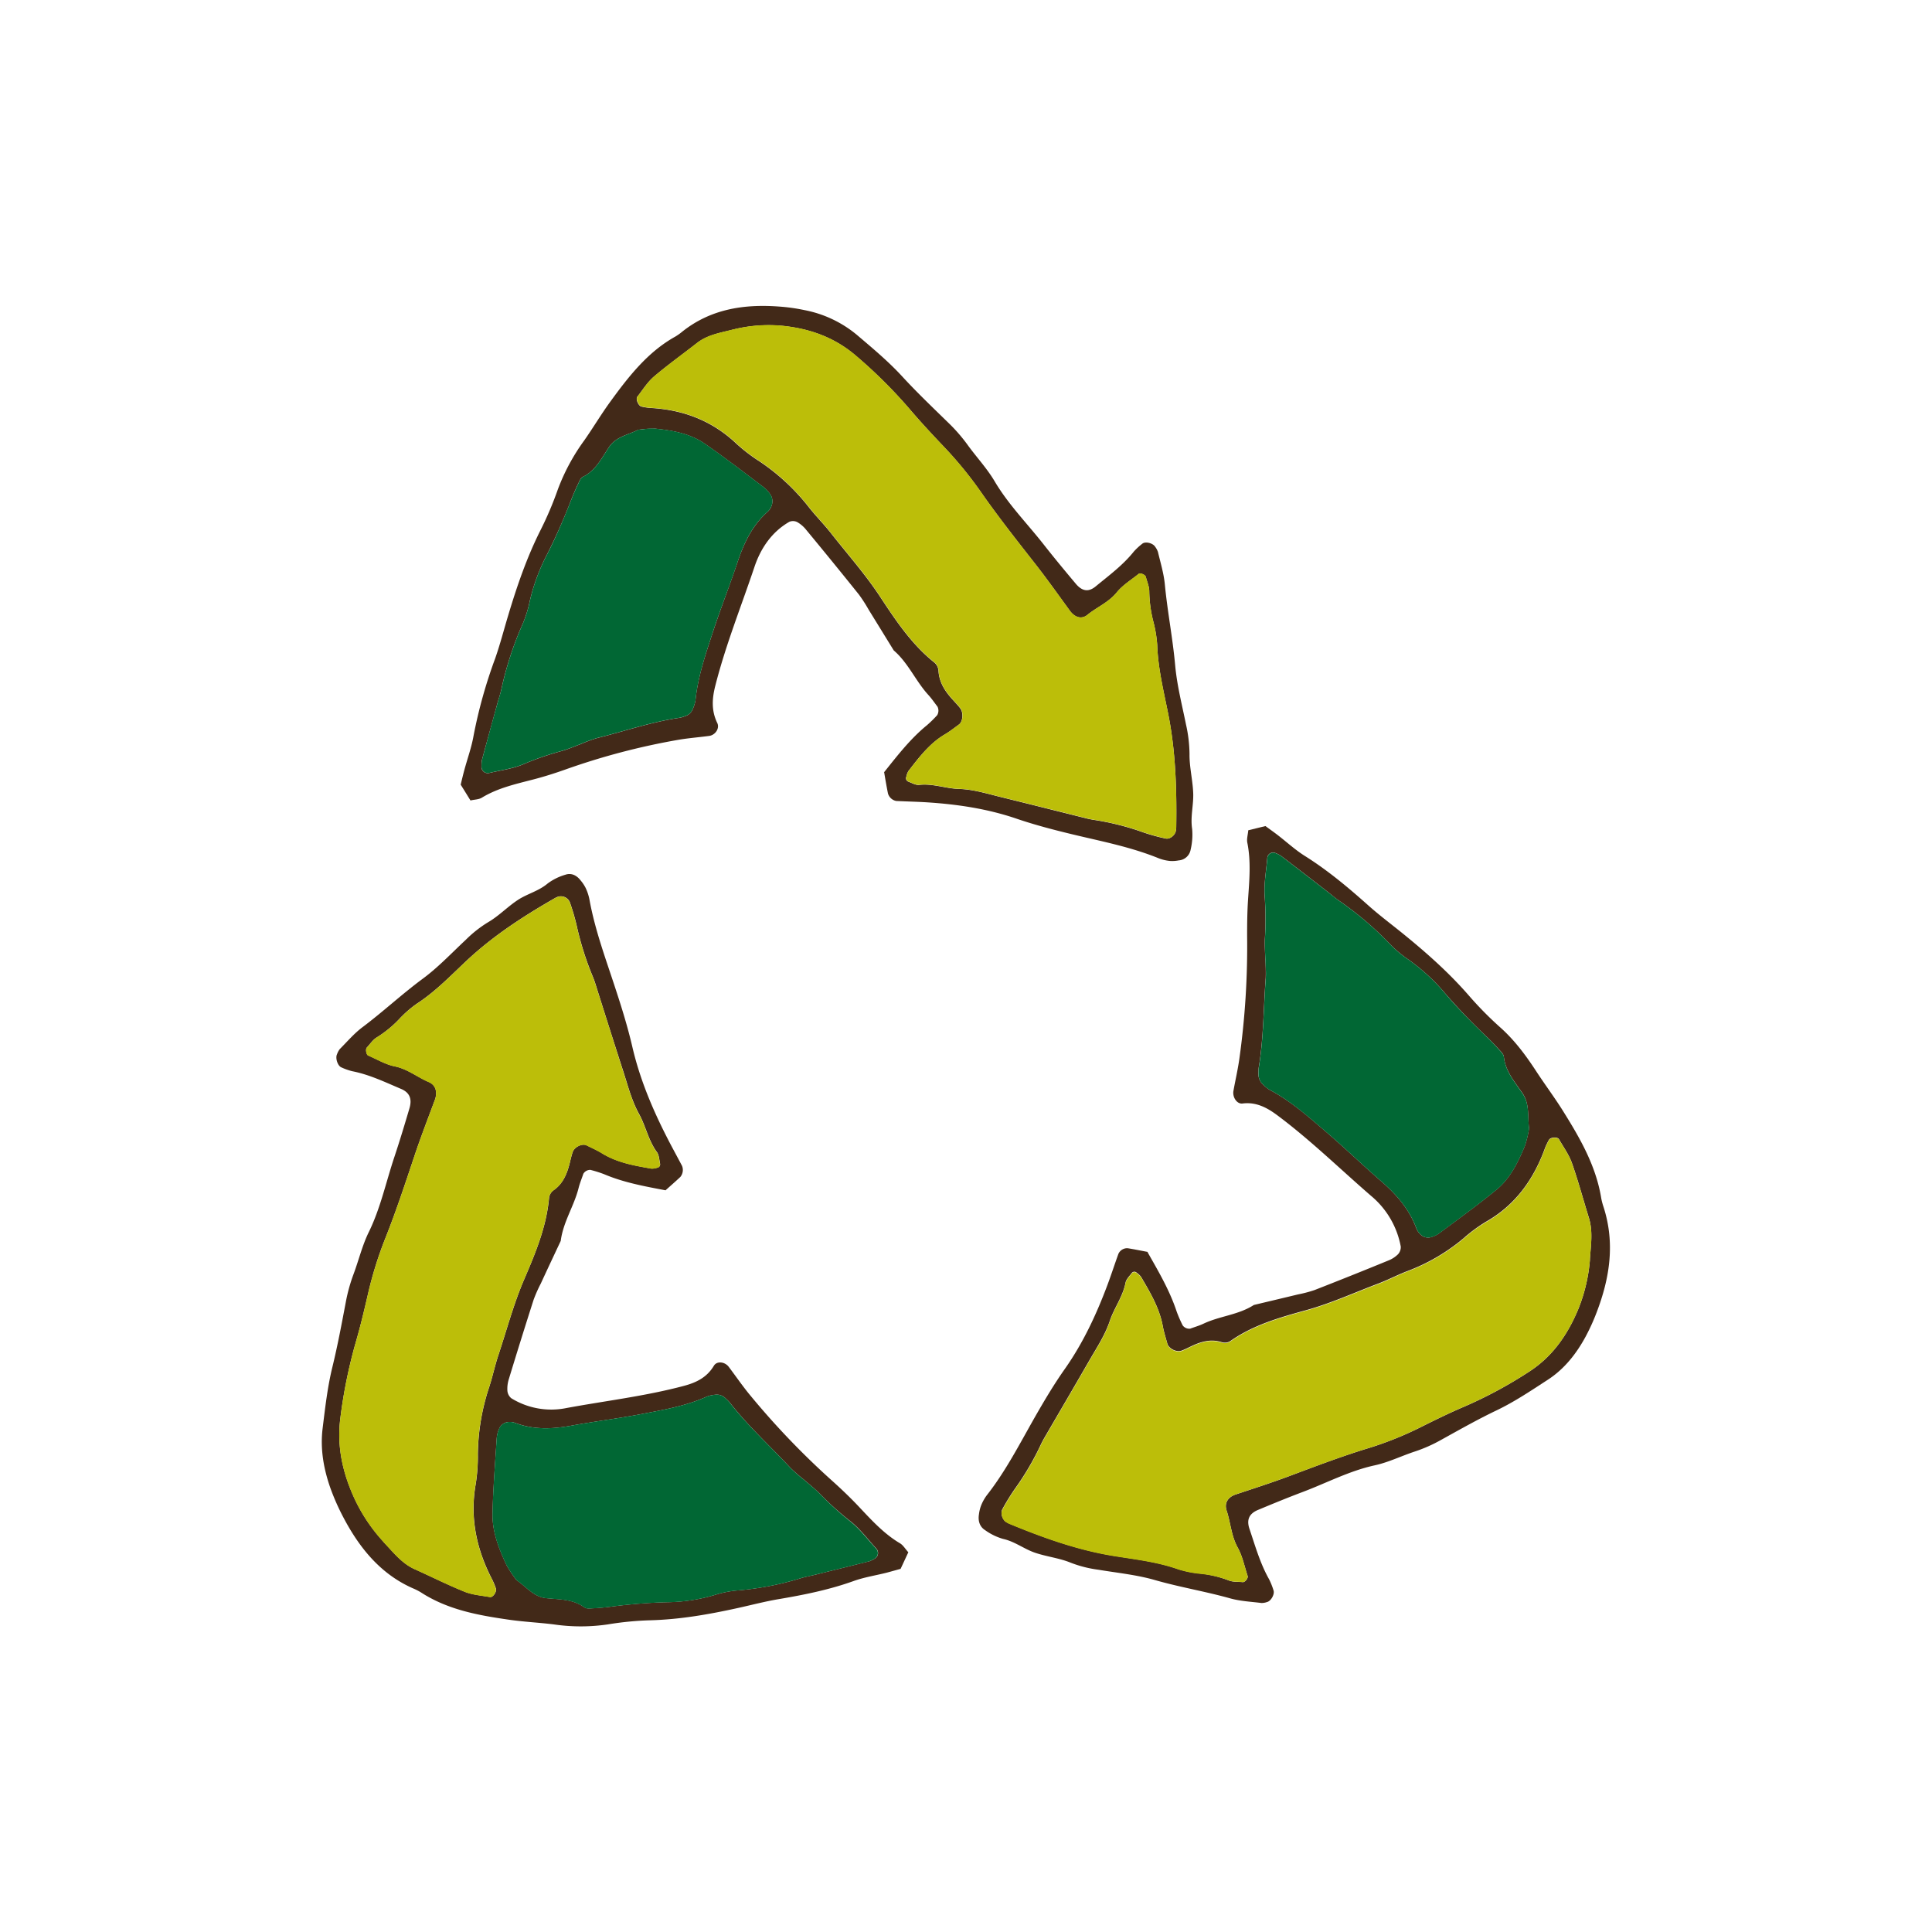
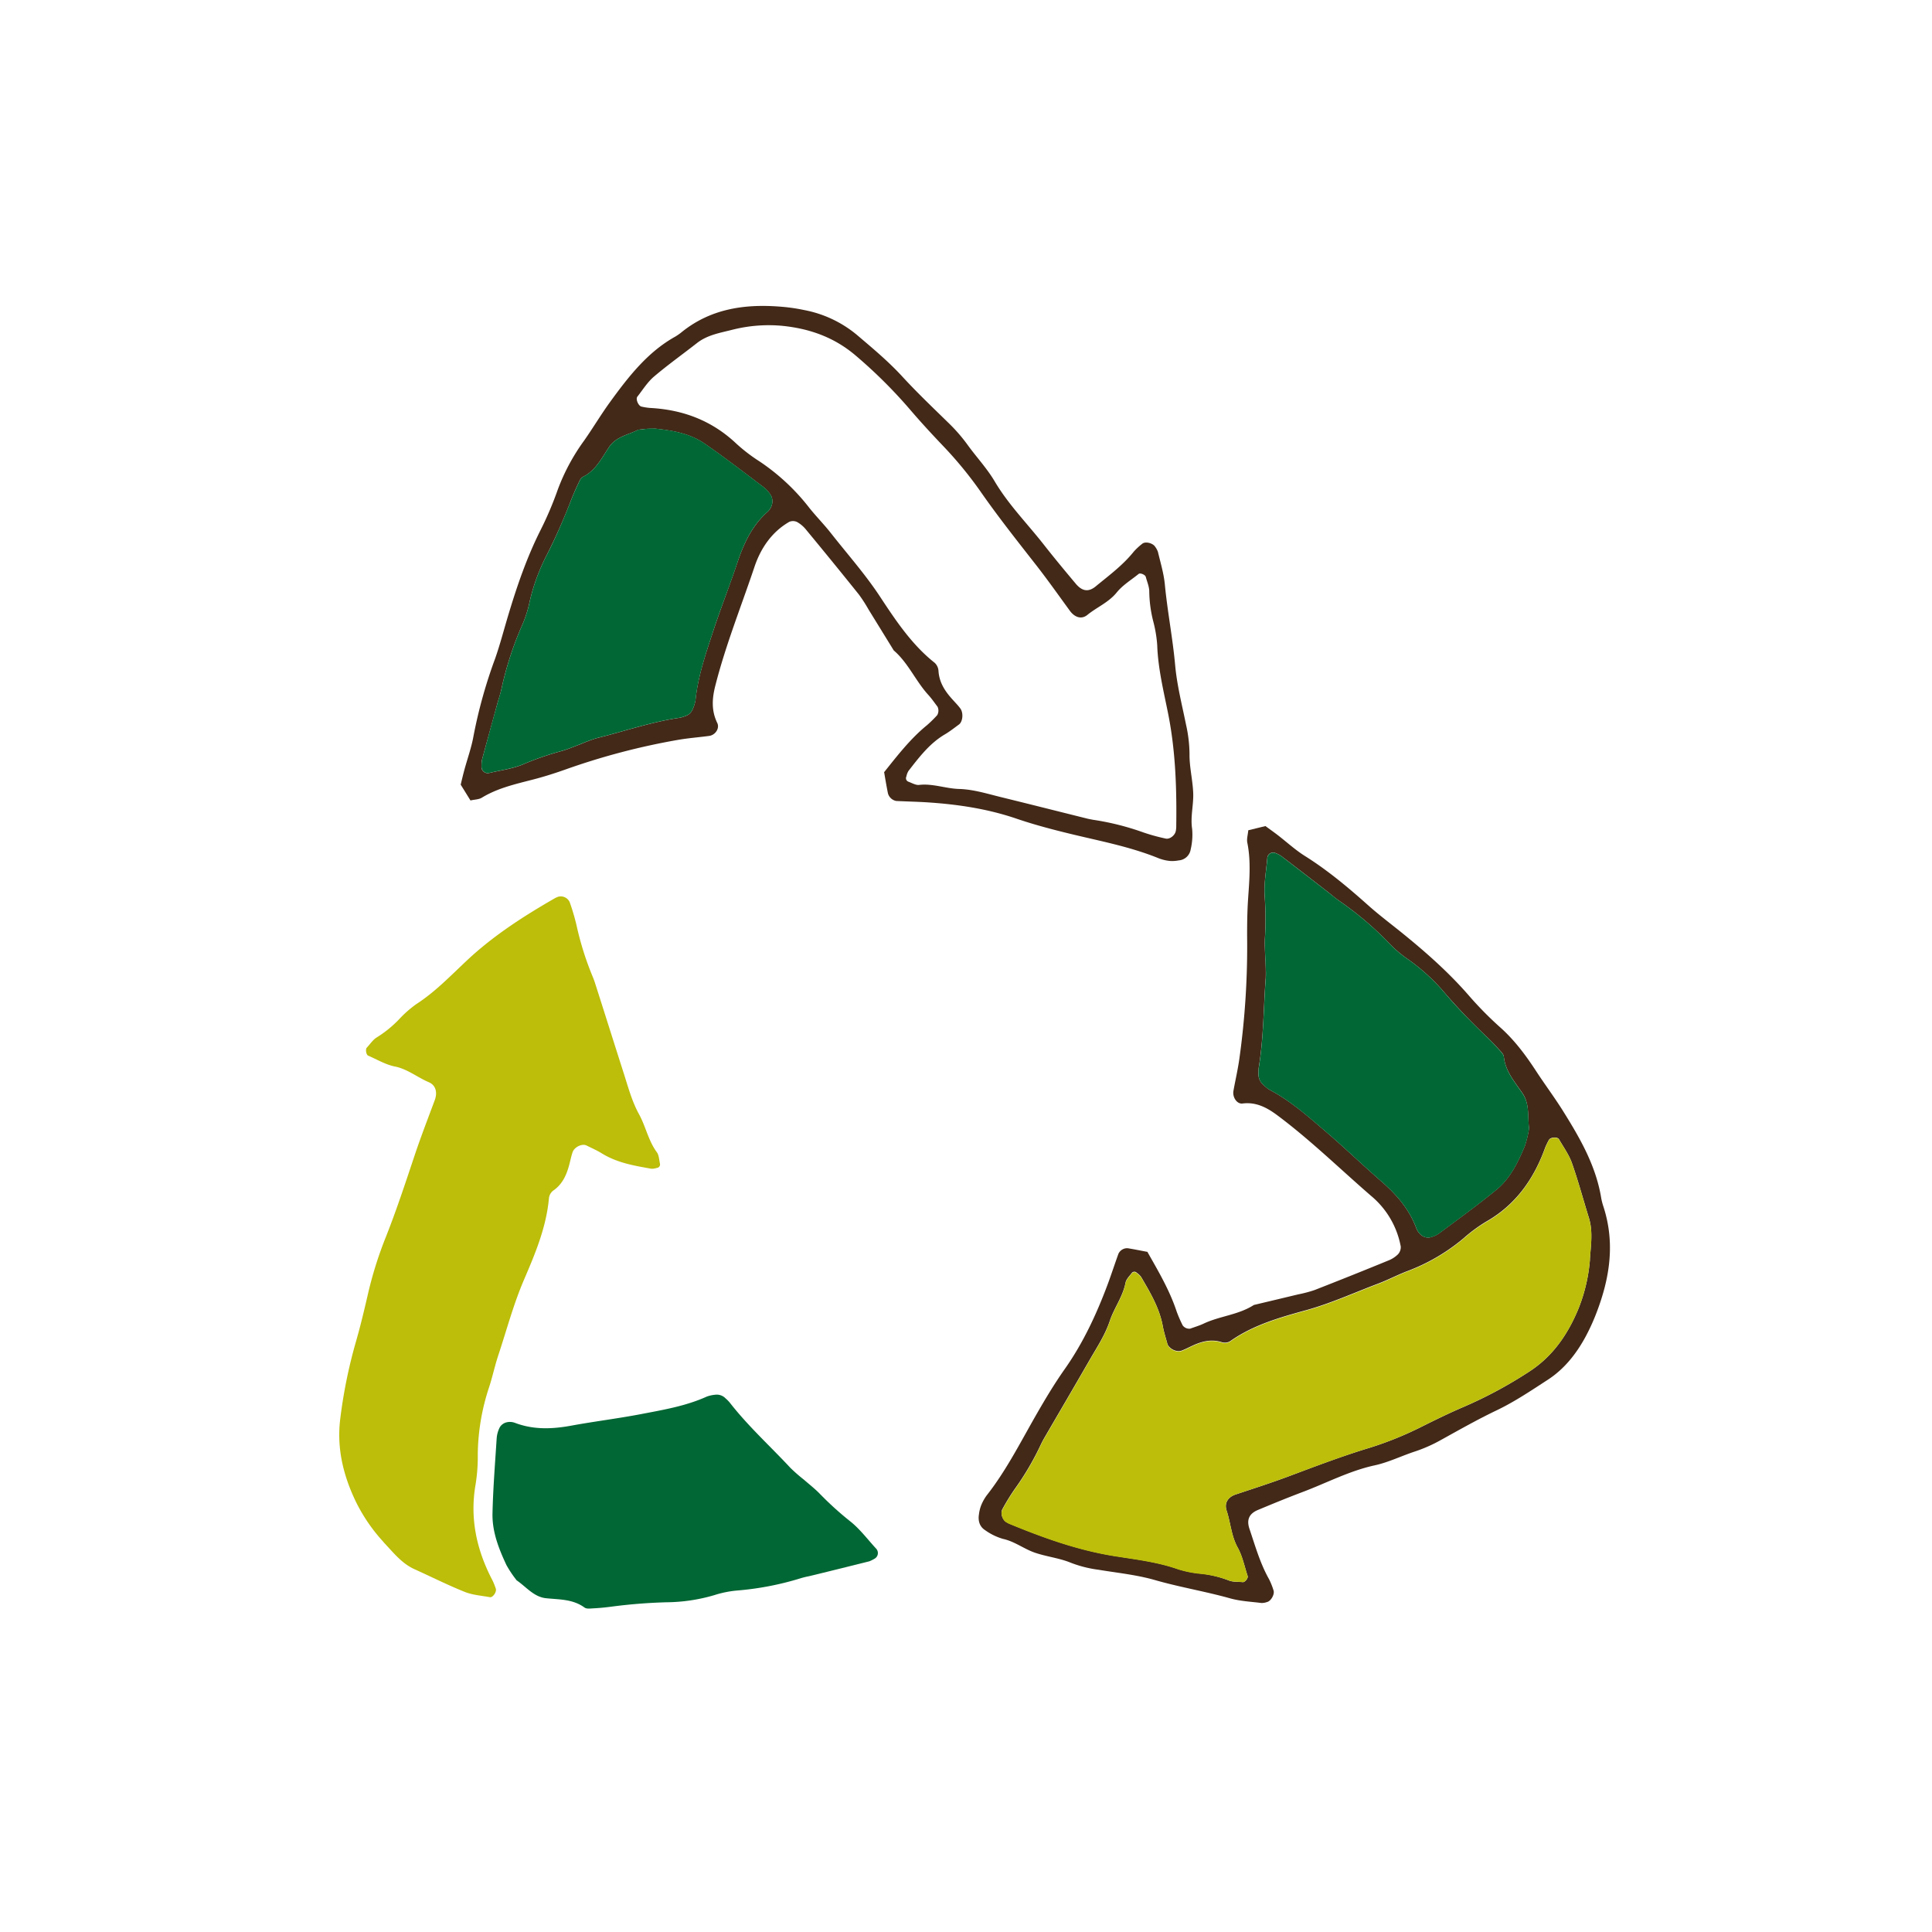
<svg xmlns="http://www.w3.org/2000/svg" id="bac4b296-d0d7-4ebe-b22a-379c73364690" data-name="Layer 2" viewBox="0 0 750 750">
  <defs>
    <style>
      .f4341d36-bf2a-4c88-beb9-6c9a2b40d40a {
        fill: #422918;
      }

      .bc175096-1866-486c-a68b-f60f6abede0a {
        fill: #bcbe09;
      }

      .b36ce842-6f5c-419c-b025-eb0ca0d11457 {
        fill: #016734;
      }
    </style>
  </defs>
  <g>
    <path class="f4341d36-bf2a-4c88-beb9-6c9a2b40d40a" d="M247.8,166.82c-3.87,2-8.57,2.62-11.31,6.65-2.94,4.35-5.25,9.25-10.23,11.65-.87.41-1.38,1.78-1.87,2.79-1,2.08-1.89,4.17-2.73,6.31a226,226,0,0,1-9.26,20.94,76.68,76.68,0,0,0-6.77,18.29,46.74,46.74,0,0,1-2.73,8.77,129.92,129.92,0,0,0-8.22,25.11c-.4,1.89-1,3.71-1.55,5.57-2,7.41-4.09,14.83-6.08,22.26a16,16,0,0,0-.15,2.31,2.46,2.46,0,0,0,2.83,2.65c4.64-1.12,9.54-1.68,13.84-3.61a112.31,112.31,0,0,1,14.59-5c2.46-.71,4.83-1.75,7.25-2.64a57.46,57.46,0,0,1,6.17-2.3c10.72-2.65,21.19-6.3,32.15-7.91a11.17,11.17,0,0,0,2.12-.61,4.67,4.67,0,0,0,3.14-2.93,14.06,14.06,0,0,0,1-3.3c.95-9.35,4-18.06,6.86-26.79,3-9.11,6.52-18,9.55-27.08,2.49-7.39,5.77-14.11,11.54-19.24a5.81,5.81,0,0,0,1.74-2.86,5,5,0,0,0-.27-3.27,11.36,11.36,0,0,0-3-3.48c-7.59-5.72-15.12-11.55-22.93-16.92-5.75-3.94-12.44-5.08-19.09-5.77a37.68,37.68,0,0,0-6.6.44m37.12-39c-4.95,1.32-10.11,2-14.38,5.35-5.55,4.35-11.3,8.44-16.66,13-2.52,2.14-4.36,5.14-6.46,7.81-.73.93.43,3.6,1.62,3.83a23.25,23.25,0,0,0,3.26.52c12.59.66,23.93,4.75,33.59,13.89a65.51,65.51,0,0,0,9.08,6.94,82.5,82.5,0,0,1,19.25,18c2.65,3.31,5.63,6.33,8.26,9.66,6.41,8.18,13.32,15.92,19.11,24.7,6.15,9.34,12.42,18.76,21.26,25.75a4.7,4.7,0,0,1,1.47,3c.25,4.61,2.56,8.07,5.46,11.25,1,1.13,2.11,2.23,3,3.44,1.31,1.72,1,5.2-.53,6.28-1.79,1.31-3.55,2.7-5.45,3.82-5.89,3.46-10,8.88-14.15,14.23a6.86,6.86,0,0,0-.79,2.13,1.44,1.44,0,0,0,.79,2c1.38.51,2.87,1.41,4.18,1.25,5.26-.61,10.3,1.42,15.43,1.57,5.65.16,11,1.87,16.37,3.18,11.21,2.75,22.4,5.58,33.6,8.37.73.17,1.46.29,2.18.43a102.47,102.47,0,0,1,19.47,4.9,73.1,73.1,0,0,0,8.61,2.37c1.64.41,3.77-1.31,4-3.11a11.43,11.43,0,0,0,.13-1.16c.22-14.82-.22-29.59-3.15-44.25-1.76-8.81-3.93-17.55-4.23-26.58a49.93,49.93,0,0,0-1.55-9.25,49.66,49.66,0,0,1-1.54-11.58c0-1.86-.85-3.75-1.34-5.63-.22-.86-2.16-1.67-2.77-1.17-2.89,2.34-6.18,4.32-8.5,7.18-3.19,3.93-7.67,5.69-11.38,8.71-2.44,2-5.08.81-6.8-1.54-4.56-6.24-9-12.56-13.79-18.63-7.14-9.13-14.31-18.2-20.95-27.74a152.55,152.55,0,0,0-14.68-17.85c-4.24-4.45-8.43-9-12.42-13.65a189.49,189.49,0,0,0-21.19-21.12c-8.46-7.27-18.16-10.62-28.72-11.67a57.3,57.3,0,0,0-18.69,1.38m58.23,172c5.26-6.59,10.3-13.11,16.69-18.32a45.76,45.76,0,0,0,4-3.93,3.52,3.52,0,0,0,.11-3.28c-1.18-1.53-2.27-3.15-3.56-4.56-4.92-5.38-7.83-12.48-13.43-17.28q-4.87-7.92-9.75-15.83a58.71,58.71,0,0,0-3.78-5.87q-10.11-12.61-20.44-25.09a12.26,12.26,0,0,0-3.45-3,3.67,3.67,0,0,0-3.1-.14c-6.74,3.86-11.09,10.17-13.55,17.51-5.12,15.27-11.13,30.19-15.14,45.9-1.3,5-1.69,9.79.71,14.71,1,2.09-.8,4.69-3.15,5-4,.54-8.06.84-12.05,1.53a267.2,267.2,0,0,0-43.78,11.52c-4.17,1.48-8.39,2.82-12.68,3.92-6.78,1.76-13.61,3.28-19.72,7-1.17.73-2.77.7-4.43,1.09-1.34-2.17-2.53-4.1-3.8-6.14.48-2,.91-3.82,1.41-5.66,1.21-4.47,2.81-8.85,3.6-13.4a189.7,189.7,0,0,1,8.38-29.94c1.9-5.42,3.34-11,5-16.53,3.42-11.44,7.27-22.68,12.61-33.28a134.2,134.2,0,0,0,6.73-15.84,79.24,79.24,0,0,1,10.25-19c3.46-4.95,6.58-10.18,10.13-15.06,7.11-9.77,14.51-19.26,25.13-25.18a21.1,21.1,0,0,0,2.73-1.93c11.09-8.85,24-10.78,37.56-9.78a70.94,70.94,0,0,1,9.91,1.38,45.07,45.07,0,0,1,20.23,9.51c6.11,5.2,12.27,10.3,17.77,16.29,5.71,6.21,11.79,12,17.83,17.9a64.62,64.62,0,0,1,7.56,8.69c3.4,4.69,7.43,9,10.37,13.94,5.37,9.12,12.7,16.48,19.11,24.65,4.06,5.17,8.24,10.22,12.46,15.24,2.51,3,5,3.29,7.72,1.05,5.16-4.25,10.57-8.22,14.85-13.57a24.53,24.53,0,0,1,3.25-3c1.18-1,4.12-.27,5,1.17a7.28,7.28,0,0,1,1.08,2c1,4.2,2.27,8.37,2.68,12.61,1,10.48,3.05,20.83,4,31.32.69,7.73,2.66,15.39,4.21,23.05a54.19,54.19,0,0,1,1.37,11.54c-.06,5,1.23,10,1.43,15.06.19,4.63-1.14,9.16-.42,13.92a24.93,24.93,0,0,1-.57,8.05,5.07,5.07,0,0,1-4.66,4.21,13,13,0,0,1-3.28.22,16.57,16.57,0,0,1-4.35-1c-10.83-4.42-22.15-6.59-33.36-9.28-7.23-1.74-14.46-3.61-21.53-6-11.41-3.95-23.09-5.69-34.92-6.47-4.06-.26-8.12-.34-12.18-.54a4.15,4.15,0,0,1-3.22-2.91c-.54-2.66-1-5.34-1.47-8.17" />
-     <path class="bc175096-1866-486c-a68b-f60f6abede0a" d="M284.93,127.82a56.34,56.34,0,0,1,18.67-1.39c10.56,1.06,20.27,4.4,28.74,11.67a188.56,188.56,0,0,1,21.17,21.13c4,4.69,8.2,9.18,12.42,13.65a150.7,150.7,0,0,1,14.7,17.83c6.62,9.55,13.8,18.63,20.93,27.75,4.76,6.07,9.25,12.38,13.81,18.63,1.72,2.35,4.34,3.55,6.79,1.55,3.7-3,8.2-4.8,11.38-8.73,2.32-2.85,5.62-4.83,8.49-7.17.63-.5,2.57.32,2.79,1.17.47,1.88,1.35,3.77,1.33,5.63a50.75,50.75,0,0,0,1.54,11.58,48.06,48.06,0,0,1,1.55,9.25c.31,9,2.48,17.77,4.24,26.58,2.92,14.65,3.36,29.43,3.14,44.25,0,.38-.08.77-.13,1.16-.18,1.81-2.32,3.53-3.95,3.11a77.14,77.14,0,0,1-8.61-2.36,102.31,102.31,0,0,0-19.47-4.91c-.73-.13-1.47-.25-2.19-.44-11.19-2.78-22.38-5.61-33.59-8.35-5.42-1.32-10.73-3-16.38-3.19-5.12-.14-10.16-2.19-15.42-1.57-1.33.16-2.82-.73-4.2-1.26a1.43,1.43,0,0,1-.78-2,7.07,7.07,0,0,1,.8-2.12c4.16-5.36,8.24-10.77,14.15-14.24,1.9-1.12,3.64-2.52,5.45-3.82,1.51-1.09,1.84-4.56.52-6.28-.92-1.22-2-2.3-3-3.44-2.91-3.18-5.21-6.63-5.48-11.26a4.6,4.6,0,0,0-1.46-3c-8.84-7-15.11-16.4-21.27-25.75-5.78-8.78-12.68-16.51-19.11-24.7-2.62-3.33-5.6-6.34-8.25-9.66a82.47,82.47,0,0,0-19.24-18,64.34,64.34,0,0,1-9.08-6.94c-9.67-9.14-21-13.22-33.6-13.88a22.46,22.46,0,0,1-3.25-.53c-1.19-.23-2.35-2.9-1.62-3.84,2.1-2.66,3.94-5.66,6.45-7.81,5.37-4.57,11.1-8.67,16.65-13,4.27-3.34,9.44-4,14.4-5.34" />
    <path class="b36ce842-6f5c-419c-b025-eb0ca0d11457" d="M247.8,166.82c2.19-.17,4.43-.66,6.6-.43,6.65.68,13.34,1.82,19.09,5.76,7.8,5.37,15.34,11.2,22.94,16.93a11.26,11.26,0,0,1,3,3.48,5.12,5.12,0,0,1,.27,3.27,6.1,6.1,0,0,1-1.74,2.86c-5.78,5.11-9.06,11.83-11.54,19.23-3,9.08-6.58,18-9.56,27.07-2.85,8.74-5.9,17.45-6.85,26.79a15,15,0,0,1-1,3.31,4.72,4.72,0,0,1-3.14,2.94,13,13,0,0,1-2.11.61c-11,1.61-21.44,5.25-32.15,7.9a60.55,60.55,0,0,0-6.19,2.29c-2.4.91-4.78,1.93-7.24,2.65a111.66,111.66,0,0,0-14.58,5c-4.32,1.92-9.21,2.49-13.84,3.62a2.47,2.47,0,0,1-2.83-2.66,14.76,14.76,0,0,1,.14-2.32c2-7.43,4-14.83,6.08-22.25.51-1.86,1.14-3.68,1.55-5.56a129.69,129.69,0,0,1,8.22-25.11,47.41,47.41,0,0,0,2.73-8.79,76.2,76.2,0,0,1,6.78-18.28c3.47-6.81,6.47-13.81,9.25-20.93q1.26-3.22,2.74-6.31c.49-1,1-2.38,1.86-2.79,5-2.42,7.29-7.31,10.24-11.66,2.72-4,7.43-4.61,11.3-6.65" />
    <path class="f4341d36-bf2a-4c88-beb9-6c9a2b40d40a" d="M593.6,438.11c-.65-4.58.27-9.47-2.5-13.61-3-4.47-6.69-8.51-7.32-14.33-.11-1-1.17-2-1.94-2.84-1.55-1.71-3.15-3.37-4.8-4.95a230,230,0,0,1-15.94-16.64,76,76,0,0,0-14.32-13.21,46.45,46.45,0,0,1-7-5.83,127.54,127.54,0,0,0-20-17.08c-1.56-1.07-3-2.35-4.5-3.52-6-4.65-12-9.31-18.09-13.93a14,14,0,0,0-2-1,2.27,2.27,0,0,0-3.23,1.88c-.41,5-1.39,10.1-1,15.08a128.68,128.68,0,0,1,.06,16.31c-.11,2.7.1,5.42.16,8.14a65.13,65.13,0,0,1,.17,7c-.89,11.61-.8,23.35-2.72,34.84a17.93,17.93,0,0,0-.1,2.33,5.34,5.34,0,0,0,1.68,4.16,15.38,15.38,0,0,0,2.65,2.16c8.09,4.25,15,10.38,21.9,16.3,7.26,6.2,14.14,12.86,21.35,19.12,5.85,5.08,10.88,10.73,13.69,18.29a6.42,6.42,0,0,0,2,2.75,4.37,4.37,0,0,0,3,.89,10,10,0,0,0,4-1.74c7.44-5.54,15-11,22.15-16.86,5.28-4.33,8.34-10.6,11-17a42.35,42.35,0,0,0,1.62-6.73m23.62,50.79c.34-5.39,1.29-10.79-.41-16.23-2.19-7.06-4.11-14.23-6.57-21.2-1.16-3.25-3.28-6.16-5-9.18-.61-1.06-3.35-.85-3.94.26a26.44,26.44,0,0,0-1.45,3c-4.43,12.32-11.54,22.17-22.66,28.56a59.44,59.44,0,0,0-9,6.59,74.53,74.53,0,0,1-22,12.82c-3.77,1.46-7.38,3.36-11.16,4.79-9.3,3.51-18.32,7.65-27.95,10.31-10.24,2.83-20.58,5.73-29.53,12.06a4,4,0,0,1-3.16.39c-4.21-1.36-8-.29-11.74,1.47-1.33.63-2.64,1.31-4,1.81-1.94.7-4.95-.85-5.46-2.74-.61-2.26-1.33-4.49-1.76-6.78-1.3-7.1-4.91-13.1-8.44-19.14a6.75,6.75,0,0,0-1.64-1.55,1.27,1.27,0,0,0-2,.1c-.88,1.18-2.13,2.35-2.39,3.73-1.06,5.45-4.41,9.75-6.11,14.81-1.87,5.57-5,10.26-7.84,15.18-5.87,10.2-11.82,20.35-17.73,30.51-.37.66-.72,1.34-1.05,2a108.47,108.47,0,0,1-10.33,17.66,83.58,83.58,0,0,0-4.74,7.73c-.87,1.49,0,4.22,1.58,5.05.33.17.65.4,1,.54,13.2,5.46,26.57,10.26,40.59,12.53,8.41,1.36,16.9,2.29,25.09,5.19a42.45,42.45,0,0,0,8.76,1.72A43.33,43.33,0,0,1,477,613.52c1.66.67,3.62.49,5.45.67.83.08,2.16-1.56,1.89-2.36-1.22-3.7-2-7.67-3.83-11-2.55-4.56-2.76-9.68-4.34-14.43-1.05-3.15.83-5.34,3.45-6.22,7-2.33,14-4.57,20.9-7.16,10.34-3.88,20.65-7.81,31.22-11a134.45,134.45,0,0,0,20.45-8.32c5.28-2.64,10.6-5.23,16-7.54a168.42,168.42,0,0,0,25.37-13.64c9.09-5.85,15-14.34,19.2-24.49a65,65,0,0,0,4.46-19.1m-171.74-2.84c4.29,7.56,8.61,14.89,11.32,23.11a51,51,0,0,0,2.32,5.32,3.17,3.17,0,0,0,2.9,1.27c1.72-.64,3.51-1.15,5.16-1.93,6.32-3,13.56-3.39,19.57-7.27,5.72-1.37,11.44-2.72,17.15-4.1a49.78,49.78,0,0,0,6.4-1.69q14.4-5.62,28.7-11.49a11.13,11.13,0,0,0,3.7-2.4,4.08,4.08,0,0,0,1.07-3,33.52,33.52,0,0,0-11.55-19.7c-12.11-10.49-23.64-21.78-36.48-31.34-4.13-3.06-8.26-5.13-13.4-4.49-2.18.27-3.95-2.45-3.52-4.9.75-4.18,1.72-8.33,2.31-12.54a315,315,0,0,0,3-47.71c0-4.67.05-9.35.36-14,.49-7.37,1.21-14.71-.29-22.13-.28-1.43.22-3,.38-4.79l6.66-1.63c1.61,1.18,3.15,2.26,4.65,3.41,3.62,2.78,7,5.93,10.88,8.33,8.69,5.48,16.56,12.06,24.27,18.94,4.27,3.82,8.84,7.24,13.28,10.83,9.2,7.46,18.08,15.28,25.95,24.35a137,137,0,0,0,12.14,12.31c5.51,4.91,9.86,10.75,13.9,16.94,3.39,5.2,7.11,10.16,10.41,15.42,6.58,10.54,12.83,21.27,14.88,33.95a24.65,24.65,0,0,0,.9,3.4c4.55,14.17,2.36,27.69-2.68,40.89a80.13,80.13,0,0,1-4.26,9.38c-3.66,6.77-8.33,12.65-14.69,16.78s-12.95,8.58-20,11.94c-7.3,3.49-14.38,7.51-21.47,11.43a57.32,57.32,0,0,1-10.08,4.47c-5.25,1.72-10.3,4.23-15.64,5.39-9.81,2.13-18.64,6.82-27.91,10.32-5.86,2.21-11.66,4.59-17.43,7-3.44,1.44-4.48,3.8-3.31,7.31,2.25,6.66,4.15,13.44,7.63,19.6a27.86,27.86,0,0,1,1.72,4.31c.52,1.51-1,4.2-2.55,4.54a6.3,6.3,0,0,1-2.15.36c-4-.51-8.18-.69-12.1-1.79-9.69-2.72-19.58-4.34-29.26-7.12-7.14-2.05-14.59-2.78-21.92-4a46.21,46.21,0,0,1-10.76-2.73c-4.45-1.83-9.36-2.33-13.92-3.9-4.2-1.44-7.85-4.37-12.34-5.34a22.78,22.78,0,0,1-7-3.42c-2.1-1.34-2.77-3.62-2.35-6.14a14.51,14.51,0,0,1,.81-3.35,17.75,17.75,0,0,1,2.21-4c7.26-9.23,12.65-19.74,18.48-30,3.76-6.59,7.64-13.14,12-19.3,7-10,12.12-21,16.43-32.51,1.47-3.95,2.78-8,4.21-11.95a3.73,3.73,0,0,1,3.58-2.17c2.54.4,5.08.93,7.76,1.43" />
    <path class="bc175096-1866-486c-a68b-f60f6abede0a" d="M617.22,488.9a64.9,64.9,0,0,1-4.46,19.1c-4.16,10.15-10.11,18.63-19.2,24.5a169.21,169.21,0,0,1-25.37,13.62c-5.41,2.32-10.73,4.91-16,7.54A131.49,131.49,0,0,1,531.73,562c-10.57,3.22-20.88,7.15-31.22,11-6.9,2.59-13.92,4.82-20.9,7.16-2.62.88-4.5,3.08-3.45,6.22,1.58,4.76,1.79,9.86,4.34,14.42,1.85,3.33,2.61,7.31,3.83,11,.27.8-1.06,2.44-1.89,2.36-1.83-.19-3.79,0-5.45-.66A42.89,42.89,0,0,0,466.16,611a41.84,41.84,0,0,1-8.76-1.74c-8.19-2.9-16.68-3.83-25.09-5.18-14-2.28-27.39-7.06-40.59-12.53-.35-.14-.67-.36-1-.53-1.56-.83-2.45-3.58-1.58-5a83.92,83.92,0,0,1,4.74-7.75,107.53,107.53,0,0,0,10.33-17.65c.33-.68.68-1.37,1.05-2,5.91-10.18,11.86-20.33,17.73-30.52,2.83-4.92,6-9.62,7.84-15.18,1.7-5.06,5.05-9.35,6.11-14.81.26-1.37,1.51-2.55,2.39-3.74a1.29,1.29,0,0,1,2-.09,7.11,7.11,0,0,1,1.64,1.54c3.53,6,7.14,12,8.44,19.14.43,2.29,1.15,4.54,1.76,6.79.51,1.88,3.52,3.44,5.46,2.75,1.37-.5,2.69-1.2,4-1.82,3.74-1.77,7.53-2.84,11.74-1.46a4,4,0,0,0,3.16-.39c8.95-6.33,19.29-9.25,29.53-12.07,9.63-2.66,18.65-6.8,27.95-10.3,3.78-1.43,7.39-3.35,11.16-4.81a74.5,74.5,0,0,0,22-12.81,57.39,57.39,0,0,1,9-6.58c11.12-6.4,18.23-16.25,22.66-28.56a26.72,26.72,0,0,1,1.45-3.06c.59-1.11,3.33-1.32,3.94-.26,1.75,3,3.87,5.93,5,9.19,2.46,7,4.38,14.13,6.57,21.21,1.7,5.43.75,10.82.41,16.22" />
    <path class="b36ce842-6f5c-419c-b025-eb0ca0d11457" d="M593.6,438.11a42.09,42.09,0,0,1-1.62,6.73c-2.65,6.38-5.7,12.65-11,17-7.19,5.89-14.71,11.33-22.15,16.87a9.57,9.57,0,0,1-4,1.73,4.34,4.34,0,0,1-3-.89,6.26,6.26,0,0,1-2-2.73c-2.83-7.56-7.84-13.22-13.71-18.31-7.2-6.24-14.09-12.92-21.34-19.1-6.95-5.94-13.82-12.06-21.89-16.32a13.49,13.49,0,0,1-2.66-2.15,5.32,5.32,0,0,1-1.67-4.17,13.82,13.82,0,0,1,.1-2.32c1.9-11.5,1.83-23.22,2.72-34.83.17-2.3-.11-4.65-.17-7-.08-2.72-.27-5.45-.16-8.16a132.35,132.35,0,0,0-.06-16.3c-.42-5,.57-10.05,1-15.07a2.27,2.27,0,0,1,3.23-1.88,12.32,12.32,0,0,1,2,1q9.06,6.94,18.08,13.93c1.51,1.17,3,2.44,4.51,3.52a128,128,0,0,1,20,17.07,44.43,44.43,0,0,0,7,5.83,76.37,76.37,0,0,1,14.31,13.23c5,5.86,10.39,11.33,15.93,16.63,1.66,1.59,3.27,3.25,4.81,5,.76.84,1.82,1.83,1.93,2.84.64,5.8,4.32,9.84,7.32,14.32,2.78,4.15,1.87,9,2.51,13.61" />
-     <path class="f4341d36-bf2a-4c88-beb9-6c9a2b40d40a" d="M200.49,613.38c3.72,2.52,6.7,6.51,11.43,7,5.13.55,10.35.27,15,3.62.79.58,2.17.38,3.27.33q3.32-.17,6.6-.58a204.47,204.47,0,0,1,22-1.78,67.79,67.79,0,0,0,18.52-2.76,41.28,41.28,0,0,1,8.62-1.78,115.64,115.64,0,0,0,24.88-4.76c1.75-.55,3.57-.86,5.36-1.3q10.71-2.64,21.4-5.32a12.11,12.11,0,0,0,2-1,2.5,2.5,0,0,0,.66-3.85c-3.39-3.68-6.45-7.85-10.32-10.82A123.68,123.68,0,0,1,318,579.62c-1.9-1.89-4-3.54-6-5.29a64.77,64.77,0,0,1-5.14-4.49c-7.86-8.44-16.41-16.18-23.55-25.36a15.49,15.49,0,0,0-1.62-1.62,4.73,4.73,0,0,0-4.06-1.42,12.33,12.33,0,0,0-3.23.71c-8.14,3.68-16.86,5.15-25.51,6.81-9,1.73-18.15,2.84-27.19,4.5-7.35,1.34-14.59,1.63-21.83-1.13a5.68,5.68,0,0,0-3.26-.18,4.35,4.35,0,0,0-2.52,1.84,11.07,11.07,0,0,0-1.26,4.39c-.63,9.69-1.39,19.36-1.62,29.07-.17,7.14,2.46,13.77,5.44,20.15a43.73,43.73,0,0,0,3.86,5.78m-51.57-14.73c3.7,3.85,7,8.22,12,10.47,6.51,2.92,12.9,6.14,19.48,8.79,3.09,1.23,6.53,1.45,9.81,2.05,1.15.22,2.72-2.14,2.27-3.34a27.12,27.12,0,0,0-1.3-3.2c-6.15-11.76-8.85-24-6.53-37.28a67,67,0,0,0,.84-11.62,85.63,85.63,0,0,1,4.45-26.23c1.3-4,2.17-8.19,3.5-12.19,3.27-9.81,5.91-19.85,10-29.38,4.35-10.13,8.69-20.4,9.71-31.85a4.32,4.32,0,0,1,1.69-2.79c3.62-2.49,5.22-6.26,6.28-10.44.37-1.49.69-3,1.19-4.44.7-2,3.72-3.42,5.4-2.59,2,1,4.1,1.92,6,3.1,6,3.67,12.57,4.76,19.15,5.93a6,6,0,0,0,2.15-.32,1.34,1.34,0,0,0,1.2-1.67c-.32-1.51-.38-3.29-1.21-4.41-3.31-4.48-4.31-10.05-6.92-14.78-2.88-5.2-4.3-10.86-6.1-16.43-3.72-11.5-7.36-23-11-34.56-.24-.75-.53-1.48-.81-2.2a117.6,117.6,0,0,1-6.34-20.07,88.55,88.55,0,0,0-2.65-9,3.8,3.8,0,0,0-4.65-2.08,9.13,9.13,0,0,0-1,.45c-12.21,7-24,14.61-34.45,24.4-6.25,5.88-12.22,12.1-19.45,16.77a43.58,43.58,0,0,0-6.72,5.91,43.56,43.56,0,0,1-8.63,7.05c-1.53.89-2.62,2.59-3.89,3.95-.58.61-.22,2.77.53,3.08,3.44,1.48,6.8,3.52,10.36,4.23,4.91,1,8.74,4.2,13.18,6.08,2.93,1.26,3.35,4.22,2.34,6.93-2.67,7.18-5.44,14.32-7.88,21.6-3.65,10.92-7.25,21.86-11.51,32.52a149.27,149.27,0,0,0-6.75,22c-1.39,6-2.83,12-4.55,17.92a194.71,194.71,0,0,0-6,29.52c-1.44,11.22,1,21.66,5.75,31.76a65.75,65.75,0,0,0,11.06,16.3M258.34,462.07c-8.18-1.56-16.18-3-23.83-6.25a48,48,0,0,0-5.3-1.67,3.09,3.09,0,0,0-2.75,1.5c-.61,1.82-1.35,3.59-1.83,5.46-1.76,7.08-6,13.18-6.95,20.6-2.58,5.51-5.18,11-7.74,16.56a54.83,54.83,0,0,0-2.79,6.28q-4.92,15.36-9.61,30.79a12.37,12.37,0,0,0-.57,4.56,4.23,4.23,0,0,0,1.52,2.9,29.54,29.54,0,0,0,21.5,3.78c15.18-2.8,30.56-4.6,45.52-8.59,4.79-1.28,8.88-3.25,11.62-7.81,1.18-1.95,4.26-1.56,5.76.42,2.56,3.39,5,6.93,7.64,10.21A306,306,0,0,0,323.22,575c3.41,3.07,6.76,6.27,9.93,9.61,5,5.31,9.91,10.76,16.22,14.49,1.22.72,2.05,2.17,3.24,3.49-1.06,2.27-2,4.31-3,6.44-1.87.51-3.61,1-5.38,1.48-4.28,1.08-8.7,1.75-12.85,3.24-9.4,3.38-19.09,5.33-28.89,7-5.43.9-10.77,2.32-16.15,3.5-11.17,2.46-22.38,4.43-33.88,4.74a121.6,121.6,0,0,0-16.5,1.6,72.24,72.24,0,0,1-21,0c-5.88-.73-11.81-1-17.67-1.86-11.76-1.71-23.45-3.81-33.91-10.58a22.64,22.64,0,0,0-3-1.53c-13.13-5.76-21.54-16.52-28-29.35a88.08,88.08,0,0,1-4.15-9.68c-2.61-7.45-3.95-15.12-3-23,1-8.08,1.89-16.15,3.84-24.06,2-8.2,3.56-16.57,5.14-24.9a65.32,65.32,0,0,1,3.07-11.1c2-5.37,3.37-11.12,5.87-16.2,4.58-9.32,6.71-19.56,10-29.36,2.06-6.19,3.95-12.46,5.8-18.73,1.1-3.74,0-6.13-3.24-7.52-6.22-2.63-12.34-5.59-19-6.88a23.64,23.64,0,0,1-4.2-1.49c-1.42-.57-2.41-3.6-1.68-5.08a7.28,7.28,0,0,1,1.06-2c2.9-2.92,5.62-6.12,8.87-8.55,8-6,15.38-12.91,23.46-18.86,5.94-4.4,11.13-9.92,16.57-15a46.71,46.71,0,0,1,8.7-6.86c4.11-2.38,7.53-6,11.53-8.63,3.67-2.42,8.07-3.43,11.58-6.4a21.65,21.65,0,0,1,6.87-3.4c2.28-.79,4.36.18,5.92,2.2a14.64,14.64,0,0,1,1.93,2.88,18.69,18.69,0,0,1,1.48,4.42c2.16,12,6.41,23.31,10.16,34.82,2.43,7.4,4.75,14.89,6.51,22.48,2.85,12.29,7.63,23.73,13.29,34.86,1.94,3.82,4,7.55,6,11.34a4.26,4.26,0,0,1-.66,4.33c-1.89,1.78-3.86,3.48-5.89,5.31" />
    <path class="bc175096-1866-486c-a68b-f60f6abede0a" d="M148.92,598.65a66.07,66.07,0,0,1-11.06-16.29c-4.75-10.11-7.19-20.54-5.75-31.77a193.52,193.52,0,0,1,6-29.52c1.71-5.91,3.15-11.91,4.54-17.92a150.51,150.51,0,0,1,6.76-22c4.27-10.66,7.86-21.59,11.51-32.52,2.43-7.27,5.2-14.42,7.87-21.6,1-2.7.58-5.67-2.34-6.92-4.44-1.89-8.27-5.12-13.18-6.1-3.56-.7-6.93-2.74-10.37-4.22-.74-.31-1.11-2.47-.52-3.08,1.28-1.36,2.37-3.07,3.89-4a43.82,43.82,0,0,0,8.63-7,43.65,43.65,0,0,1,6.72-5.92c7.23-4.67,13.19-10.89,19.45-16.77,10.41-9.8,22.24-17.38,34.45-24.4.32-.18.68-.29,1-.45a3.79,3.79,0,0,1,4.65,2.09,85.87,85.87,0,0,1,2.65,9,117.6,117.6,0,0,0,6.34,20.07c.28.73.57,1.45.8,2.19,3.69,11.53,7.32,23.07,11,34.58,1.8,5.55,3.24,11.21,6.1,16.42,2.61,4.74,3.62,10.3,6.92,14.77.83,1.13.89,2.92,1.21,4.42a1.34,1.34,0,0,1-1.2,1.67,6,6,0,0,1-2.15.32c-6.58-1.17-13.18-2.26-19.15-5.92-1.91-1.19-4-2.1-6-3.1-1.68-.84-4.7.55-5.4,2.58-.5,1.44-.81,2.95-1.19,4.44-1.06,4.18-2.66,7.95-6.28,10.44a4.37,4.37,0,0,0-1.7,2.8c-1,11.43-5.35,21.7-9.7,31.84-4.1,9.53-6.74,19.57-10,29.39-1.33,4-2.2,8.17-3.5,12.18a85.39,85.39,0,0,0-4.45,26.24,67.18,67.18,0,0,1-.84,11.62c-2.32,13.23.38,25.51,6.54,37.27a26.54,26.54,0,0,1,1.29,3.21c.45,1.19-1.12,3.55-2.27,3.34-3.28-.61-6.72-.83-9.79-2.06-6.6-2.65-13-5.87-19.48-8.8-5-2.24-8.32-6.6-12-10.46" />
    <path class="b36ce842-6f5c-419c-b025-eb0ca0d11457" d="M200.49,613.38a43.15,43.15,0,0,1-3.87-5.78c-3-6.38-5.6-13-5.43-20.14.22-9.71,1-19.39,1.62-29.08a11.28,11.28,0,0,1,1.25-4.39,4.28,4.28,0,0,1,2.53-1.83,5.54,5.54,0,0,1,3.27.17c7.23,2.76,14.47,2.46,21.83,1.12,9-1.66,18.16-2.77,27.18-4.5,8.64-1.66,17.38-3.12,25.51-6.8a12.86,12.86,0,0,1,3.22-.71,4.74,4.74,0,0,1,4.07,1.41,13.93,13.93,0,0,1,1.62,1.64c7.15,9.17,15.69,16.9,23.55,25.34a63.18,63.18,0,0,0,5.15,4.51c2,1.74,4.12,3.4,6,5.28a124.79,124.79,0,0,0,11.85,10.79c3.87,3,6.93,7.15,10.32,10.82a2.51,2.51,0,0,1-.66,3.86,14.7,14.7,0,0,1-2,1q-10.68,2.68-21.39,5.3c-1.78.45-3.61.76-5.37,1.31a115.32,115.32,0,0,1-24.87,4.76,41.05,41.05,0,0,0-8.61,1.78A67.42,67.42,0,0,1,258.76,622a207.27,207.27,0,0,0-22,1.78c-2.19.28-4.4.48-6.59.59-1.1.06-2.48.26-3.27-.33-4.63-3.35-9.85-3.06-15-3.62-4.73-.52-7.71-4.5-11.43-7" />
  </g>
</svg>